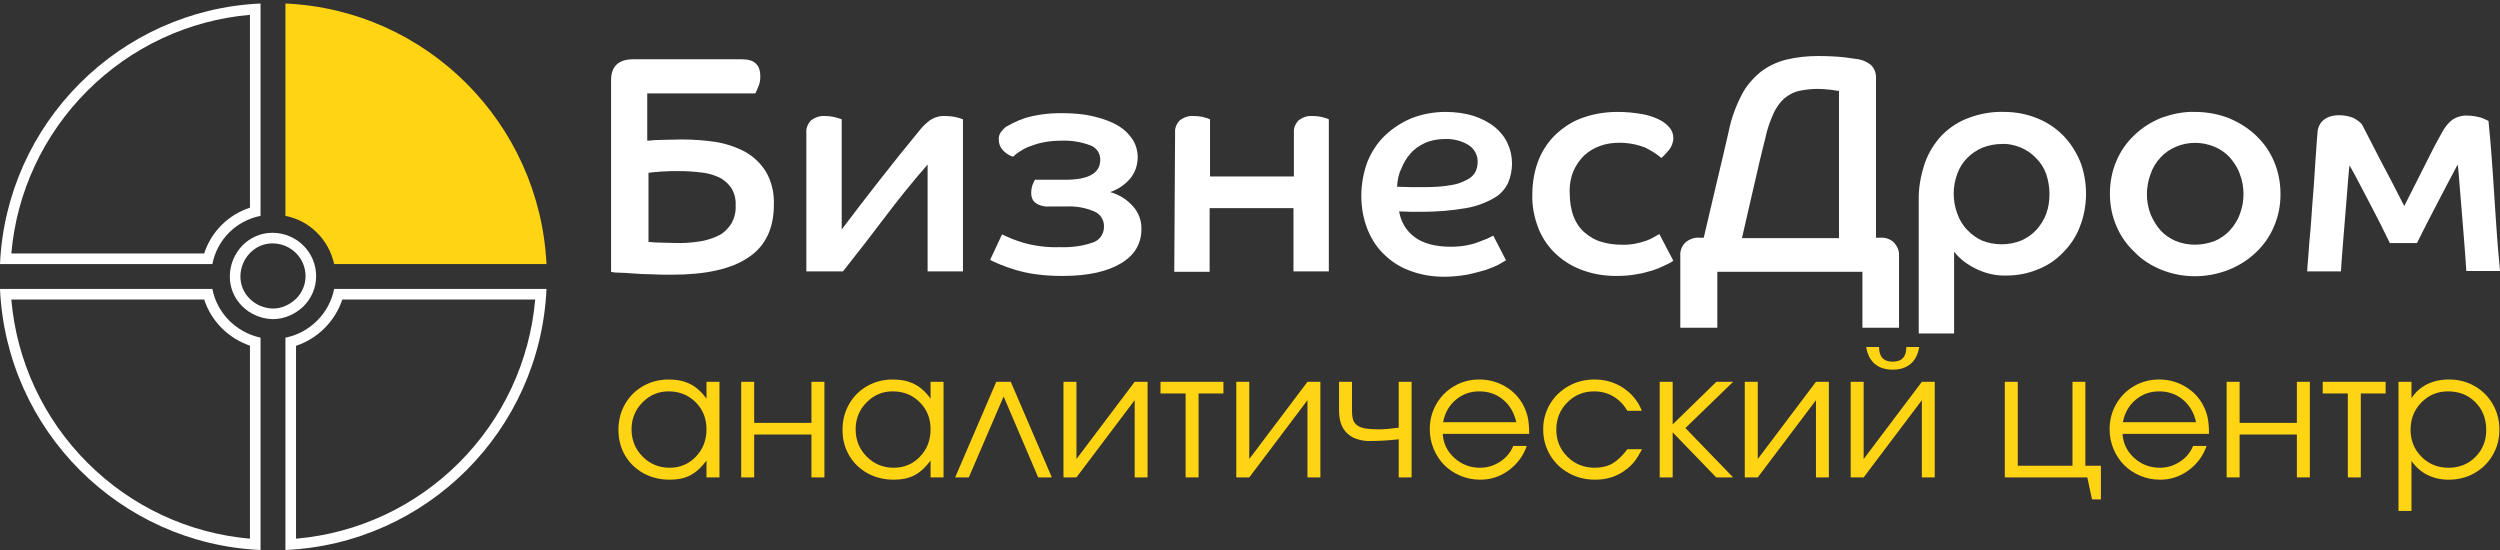
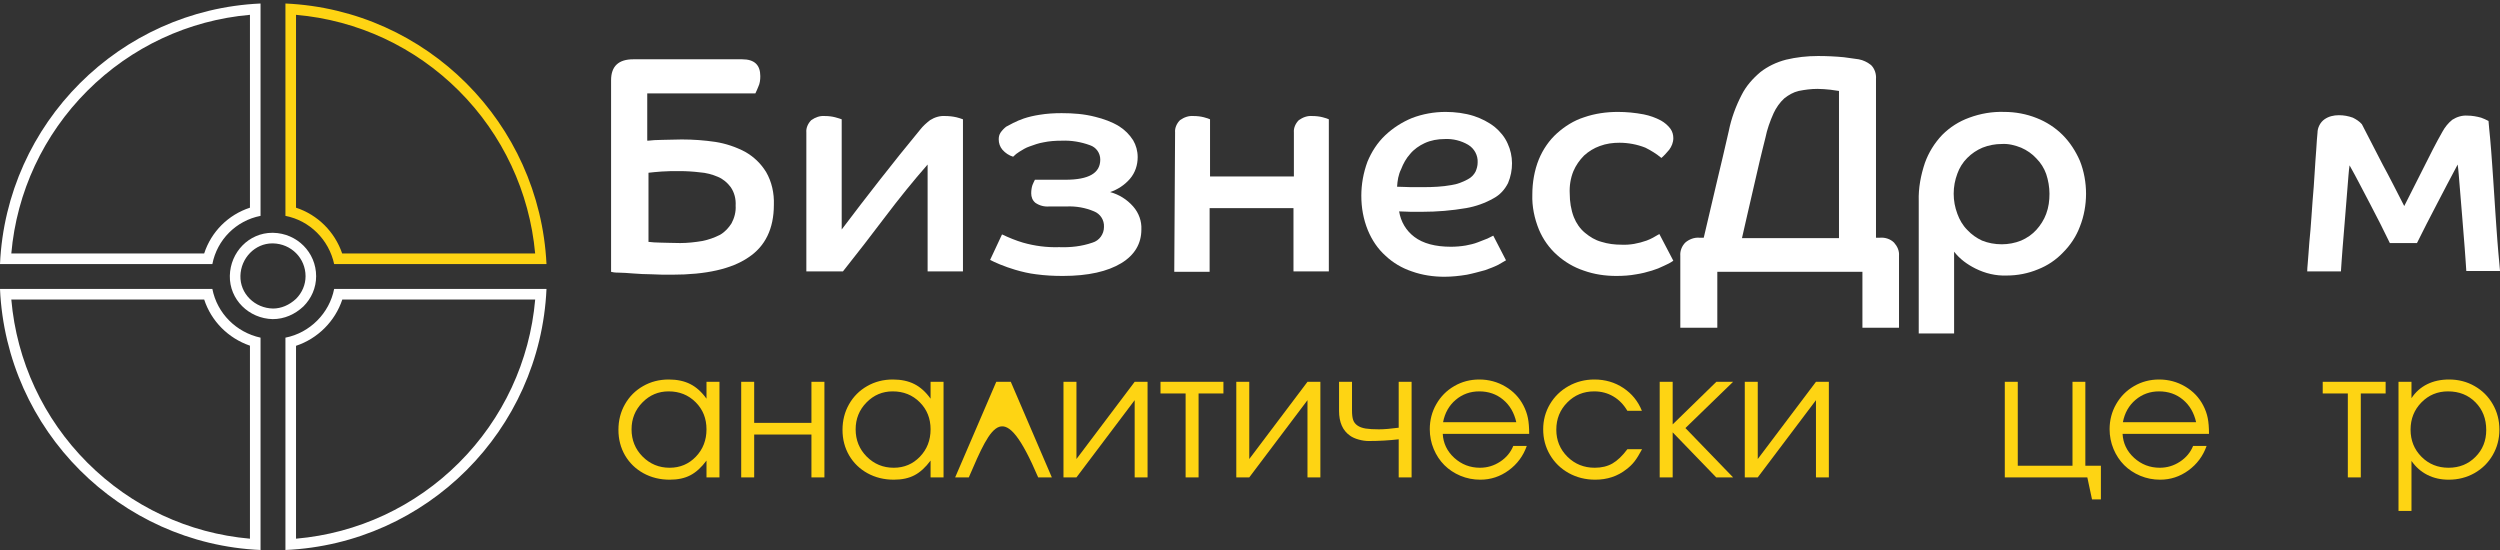
<svg xmlns="http://www.w3.org/2000/svg" stroke-width="0.501" stroke-linejoin="bevel" fill-rule="evenodd" overflow="visible" width="375pt" height="82.5pt" viewBox="0 0 375 82.5">
  <rect x="0" y="0" width="375" height="82.5" fill="#333333" stroke="none" />
  <defs> </defs>
  <g id="Document" fill="none" stroke="black" font-family="Times New Roman" font-size="16" transform="scale(1 -1)">
    <g id="Spread" transform="translate(0 -82.5)">
      <g id="Layer 1">
        <g id="Group" fill-rule="nonzero" stroke-linejoin="miter" stroke="none" stroke-width="0.198" stroke-miterlimit="79.84">
-           <path d="M 50.742,43.687 C 49.76,47.156 47.048,49.841 43.608,50.752 L 43.608,81.133 C 63.81,79.82 79.738,63.925 81.132,43.687 L 50.742,43.687 Z" fill="#fed413" marker-start="none" marker-end="none" />
          <path d="M 42.815,81.974 L 42.815,50.12 C 46.468,49.407 49.327,46.547 50.122,42.893 L 81.974,42.893 C 80.941,64.022 64.022,81.019 42.815,81.974 Z M 44.403,80.277 C 53.627,79.474 62.25,75.462 68.838,68.876 C 75.41,62.302 79.434,53.694 80.272,44.481 L 51.325,44.481 C 50.208,47.746 47.643,50.287 44.403,51.346 L 44.403,80.277 Z" fill="#fed413" marker-start="none" marker-end="none" />
          <path d="M 0.841,43.687 C 2.158,63.593 18.38,79.816 38.287,81.133 L 38.287,50.752 C 34.82,49.838 32.136,47.153 31.221,43.687 L 0.841,43.687 Z" marker-start="none" marker-end="none" />
          <path d="M 39.081,81.974 C 17.952,81.019 0.954,64.022 0,42.893 L 31.854,42.893 C 32.567,46.547 35.427,49.407 39.081,50.12 L 39.081,81.974 Z M 37.493,80.277 L 37.493,51.347 C 34.232,50.286 31.688,47.742 30.626,44.481 L 1.697,44.481 C 2.501,53.681 6.513,62.291 13.098,68.876 C 19.683,75.46 28.293,79.473 37.493,80.277 Z" fill="#ffffff" marker-start="none" marker-end="none" />
          <path d="M 38.287,0.839 C 28.573,1.478 19.456,5.615 12.537,12.546 C 5.613,19.48 1.479,28.62 0.841,38.366 L 31.221,38.366 C 32.133,34.926 34.818,32.214 38.287,31.232 L 38.287,0.839 Z" marker-start="none" marker-end="none" />
          <path d="M 31.854,39.159 L 0,39.159 C 0.954,17.952 17.952,0.951 39.081,0 L 39.081,31.852 C 35.427,32.647 32.567,35.505 31.854,39.159 Z M 30.628,37.571 C 31.687,34.331 34.228,31.766 37.493,30.649 L 37.493,1.696 C 28.288,2.501 19.681,6.515 13.099,13.106 C 6.512,19.702 2.5,28.336 1.697,37.571 L 30.628,37.571 Z" fill="#ffffff" marker-start="none" marker-end="none" />
          <path d="M 43.608,31.22 C 47.065,32.142 49.832,34.909 50.754,38.366 L 81.136,38.366 C 79.819,18.086 63.888,2.154 43.608,0.839 L 43.608,31.22 Z" marker-start="none" marker-end="none" />
          <path d="M 81.974,39.159 L 50.122,39.159 C 49.407,35.505 46.468,32.567 42.815,31.852 L 42.815,0 C 64.022,0.951 81.021,17.952 81.974,39.159 Z M 80.278,37.571 C 79.475,28.333 75.459,19.699 68.866,13.107 C 62.275,6.515 53.641,2.499 44.403,1.696 L 44.403,30.629 C 47.66,31.705 50.269,34.313 51.345,37.571 L 80.278,37.571 Z" fill="#ffffff" marker-start="none" marker-end="none" />
          <path d="M 40.846,47.58 C 37.338,47.58 34.553,44.672 34.475,41.146 C 34.395,37.571 37.334,34.711 40.908,34.632 C 42.656,34.632 44.244,35.347 45.515,36.538 C 46.706,37.729 47.421,39.318 47.421,41.066 C 47.421,44.64 44.562,47.499 40.987,47.579 C 40.941,47.58 40.894,47.58 40.846,47.58 Z M 40.846,45.992 L 40.953,45.992 C 43.688,45.93 45.833,43.767 45.833,41.066 C 45.833,39.808 45.328,38.607 44.409,37.679 C 43.384,36.725 42.174,36.22 40.944,36.22 C 39.613,36.25 38.37,36.775 37.443,37.701 C 36.524,38.62 36.035,39.831 36.062,41.111 C 36.122,43.802 38.267,45.992 40.846,45.992 Z" fill="#ffffff" marker-start="none" marker-end="none" />
          <path d="M 97.212,46.227 C 97.766,46.166 98.383,46.105 99.122,46.105 C 99.863,46.105 100.787,46.042 102.021,46.042 C 103.13,46.042 104.241,46.166 105.352,46.351 C 106.276,46.535 107.138,46.844 108.003,47.276 C 108.742,47.707 109.297,48.323 109.729,49.002 C 110.16,49.803 110.407,50.729 110.346,51.654 C 110.407,52.64 110.16,53.627 109.606,54.429 C 109.112,55.107 108.434,55.661 107.695,55.971 C 106.83,56.34 105.906,56.587 104.98,56.649 C 103.995,56.771 102.945,56.834 101.959,56.834 C 100.912,56.834 100.047,56.834 99.246,56.771 C 98.444,56.71 97.766,56.649 97.273,56.587 L 97.273,46.227 L 97.212,46.227 Z M 97.212,61.396 C 97.766,61.457 98.444,61.52 99.369,61.52 C 100.294,61.52 101.281,61.581 102.267,61.581 C 103.995,61.581 105.66,61.457 107.323,61.212 C 108.866,60.966 110.346,60.473 111.763,59.732 C 113.059,58.992 114.106,58.006 114.909,56.71 C 115.772,55.23 116.141,53.503 116.08,51.778 C 116.08,48.2 114.785,45.549 112.257,43.884 C 109.729,42.157 105.906,41.295 100.787,41.295 C 99.74,41.295 98.753,41.295 97.766,41.356 C 96.78,41.356 95.855,41.418 94.992,41.479 C 94.127,41.54 93.449,41.603 92.834,41.603 C 92.217,41.603 91.846,41.664 91.662,41.726 L 91.662,70.46 C 91.662,72.558 92.773,73.606 94.992,73.606 L 111.332,73.606 C 113.181,73.606 114.045,72.742 114.045,71.078 C 114.045,70.523 113.983,69.967 113.738,69.474 C 113.614,69.167 113.489,68.858 113.305,68.487 L 97.087,68.487 L 97.087,61.396 L 97.212,61.396 Z" fill="#ffffff" marker-start="none" marker-end="none" />
          <path d="M 120.952,41.726 L 120.952,62.629 C 120.888,63.308 121.198,63.987 121.692,64.479 C 122.308,64.911 122.986,65.157 123.725,65.096 C 124.281,65.096 124.775,65.035 125.268,64.911 C 125.761,64.788 126.068,64.665 126.255,64.604 L 126.255,48.077 C 128.104,50.544 130.016,53.01 131.989,55.538 C 133.962,58.067 135.998,60.594 138.032,63.061 C 138.464,63.616 138.958,64.048 139.513,64.479 C 140.19,64.911 140.991,65.157 141.794,65.096 C 142.348,65.096 142.903,65.035 143.458,64.911 C 143.766,64.85 144.075,64.727 144.444,64.604 L 144.444,41.788 L 139.142,41.788 L 139.142,57.82 C 136.984,55.354 134.886,52.764 132.79,49.989 C 130.695,47.214 128.598,44.5 126.44,41.788 L 120.952,41.788 L 120.952,41.726 Z" fill="#ffffff" marker-start="none" marker-end="none" />
          <path d="M 159.799,55.538 C 163.314,55.538 165.04,56.526 165.04,58.56 C 165.04,59.547 164.424,60.41 163.499,60.718 C 162.142,61.212 160.725,61.457 159.244,61.396 C 158.319,61.396 157.395,61.335 156.531,61.15 C 155.79,61.027 155.113,60.779 154.435,60.533 C 153.879,60.349 153.386,60.04 152.894,59.732 C 152.584,59.547 152.276,59.299 151.967,58.992 C 151.351,59.177 150.796,59.547 150.365,60.04 C 149.996,60.471 149.809,61.027 149.809,61.58 C 149.809,61.951 149.871,62.259 150.056,62.568 C 150.303,62.937 150.61,63.247 150.919,63.493 L 151.967,64.048 C 152.461,64.294 153.017,64.541 153.57,64.727 C 154.31,64.972 155.113,65.157 155.915,65.28 C 157.025,65.466 158.134,65.528 159.244,65.528 C 160.97,65.528 162.636,65.405 164.301,64.972 C 165.535,64.665 166.767,64.233 167.876,63.555 C 168.741,63 169.419,62.32 169.974,61.457 C 170.406,60.718 170.652,59.855 170.652,58.93 C 170.652,57.757 170.282,56.586 169.48,55.661 C 168.679,54.737 167.63,54.058 166.52,53.689 C 167.876,53.318 169.048,52.578 169.974,51.53 C 170.837,50.544 171.268,49.311 171.206,48.076 C 171.206,45.98 170.22,44.253 168.185,43.02 C 166.15,41.788 163.253,41.109 159.429,41.109 C 158.073,41.109 156.778,41.171 155.421,41.356 C 154.373,41.479 153.324,41.726 152.276,42.034 C 151.475,42.281 150.735,42.528 149.996,42.836 C 149.378,43.083 148.885,43.329 148.516,43.514 L 150.303,47.337 C 151.351,46.844 152.4,46.412 153.447,46.105 C 155.175,45.611 157.025,45.364 158.875,45.427 C 160.601,45.364 162.265,45.549 163.868,46.105 C 164.917,46.412 165.596,47.398 165.596,48.448 C 165.657,49.495 165.04,50.42 164.116,50.791 C 162.821,51.346 161.403,51.592 159.984,51.53 L 157.395,51.53 C 156.654,51.469 155.915,51.654 155.298,52.086 C 154.866,52.454 154.682,52.949 154.682,53.503 C 154.682,53.934 154.743,54.367 154.866,54.737 C 154.989,55.046 155.113,55.291 155.236,55.538 L 159.799,55.538 Z" fill="#ffffff" marker-start="none" marker-end="none" />
          <path d="M 176.263,62.63 C 176.201,63.308 176.51,63.988 177.003,64.479 C 177.62,64.912 178.299,65.159 179.038,65.096 C 179.594,65.096 180.085,65.035 180.579,64.912 C 181.073,64.788 181.381,64.666 181.505,64.604 L 181.505,56.033 L 194.083,56.033 L 194.083,62.63 C 194.022,63.308 194.331,63.988 194.824,64.479 C 195.44,64.912 196.119,65.159 196.859,65.096 C 197.414,65.096 197.907,65.035 198.4,64.912 C 198.894,64.788 199.202,64.666 199.325,64.604 L 199.325,41.788 L 194.022,41.788 L 194.022,51.285 L 181.443,51.285 L 181.443,41.728 L 176.14,41.728 L 176.263,62.63 Z" fill="#ffffff" marker-start="none" marker-end="none" />
          <path d="M 209.561,54.491 C 210.301,54.491 210.98,54.429 211.597,54.429 L 213.569,54.429 C 214.926,54.429 216.344,54.491 217.7,54.737 C 218.563,54.861 219.365,55.169 220.167,55.6 C 220.661,55.848 221.093,56.278 221.339,56.772 C 221.523,57.205 221.647,57.636 221.647,58.129 C 221.708,59.177 221.155,60.226 220.228,60.78 C 219.18,61.396 217.947,61.706 216.714,61.645 C 215.666,61.645 214.618,61.458 213.693,61.028 C 212.891,60.657 212.089,60.101 211.534,59.424 C 210.918,58.745 210.486,57.944 210.177,57.142 C 209.746,56.278 209.623,55.416 209.561,54.491 Z M 225.902,43.453 C 225.656,43.33 225.286,43.083 224.73,42.775 C 224.115,42.467 223.436,42.219 222.758,41.973 C 221.831,41.728 220.969,41.479 220.043,41.295 C 218.935,41.11 217.763,40.987 216.653,40.987 C 214.987,40.987 213.322,41.234 211.781,41.788 C 210.301,42.281 208.945,43.083 207.835,44.131 C 206.663,45.179 205.8,46.475 205.182,47.955 C 204.505,49.619 204.198,51.346 204.198,53.134 C 204.198,54.861 204.505,56.587 205.121,58.252 C 205.738,59.732 206.601,61.088 207.774,62.199 C 208.945,63.308 210.301,64.172 211.781,64.788 C 213.385,65.405 215.111,65.713 216.838,65.713 C 218.256,65.713 219.735,65.529 221.093,65.096 C 222.202,64.728 223.313,64.172 224.237,63.432 C 225.038,62.753 225.717,61.952 226.148,60.966 C 227.011,59.115 227.011,56.956 226.21,55.046 C 225.717,54.059 224.978,53.257 224.051,52.764 C 222.758,52.025 221.339,51.531 219.921,51.285 C 217.763,50.914 215.542,50.73 213.322,50.73 L 211.597,50.73 C 211.103,50.73 210.486,50.791 209.868,50.791 C 210.117,49.249 210.918,47.892 212.151,46.968 C 213.446,45.981 215.296,45.488 217.639,45.488 C 218.379,45.488 219.119,45.55 219.859,45.673 C 220.476,45.796 221.093,45.918 221.708,46.167 C 222.202,46.351 222.635,46.536 223.127,46.721 L 223.99,47.153 L 225.902,43.453 Z" fill="#ffffff" marker-start="none" marker-end="none" />
          <path d="M 250.998,43.391 C 250.567,43.083 250.074,42.836 249.642,42.651 C 249.026,42.342 248.409,42.096 247.793,41.912 C 246.99,41.664 246.25,41.479 245.449,41.356 C 244.462,41.171 243.475,41.109 242.427,41.109 C 240.763,41.109 239.098,41.356 237.556,41.912 C 236.076,42.405 234.72,43.206 233.548,44.253 C 232.377,45.302 231.453,46.598 230.835,48.076 C 230.157,49.741 229.787,51.53 229.849,53.318 C 229.849,55.107 230.157,56.956 230.835,58.62 C 231.453,60.101 232.377,61.457 233.548,62.507 C 234.72,63.555 236.076,64.418 237.618,64.911 C 239.221,65.466 240.947,65.713 242.676,65.713 C 243.968,65.713 245.263,65.589 246.559,65.343 C 247.483,65.157 248.346,64.85 249.149,64.418 C 249.704,64.109 250.198,63.678 250.567,63.185 C 250.876,62.752 250.998,62.259 250.998,61.766 C 250.998,61.15 250.751,60.533 250.382,60.04 C 250.013,59.608 249.642,59.177 249.21,58.807 C 248.47,59.424 247.67,59.916 246.806,60.349 C 245.573,60.841 244.216,61.088 242.921,61.088 C 241.935,61.088 240.947,60.966 239.96,60.595 C 239.098,60.287 238.296,59.792 237.618,59.177 C 236.94,58.498 236.384,57.697 236.015,56.834 C 235.583,55.786 235.398,54.613 235.461,53.441 C 235.461,52.27 235.645,51.037 236.076,49.927 C 236.446,49.002 237.001,48.2 237.741,47.584 C 238.482,46.968 239.282,46.474 240.208,46.227 C 241.195,45.918 242.181,45.795 243.229,45.795 C 244.525,45.734 245.757,45.98 246.99,46.412 C 247.67,46.659 248.286,47.029 248.902,47.398 L 250.998,43.391 Z" fill="#ffffff" marker-start="none" marker-end="none" />
          <path d="M 264.811,61.829 C 264.563,60.779 264.257,59.67 263.948,58.314 C 263.639,56.956 263.331,55.661 263.022,54.306 C 262.714,52.949 262.406,51.592 262.098,50.297 C 261.789,49.002 261.543,47.831 261.297,46.783 L 275.849,46.783 L 275.849,68.858 C 275.417,68.919 274.986,68.98 274.554,69.043 C 273.938,69.104 273.258,69.167 272.642,69.167 C 271.655,69.167 270.73,69.043 269.806,68.858 C 269.003,68.673 268.264,68.241 267.647,67.748 C 266.969,67.131 266.415,66.33 266.044,65.528 C 265.489,64.294 265.058,63.061 264.811,61.829 Z M 257.536,33.339 L 252.047,33.339 L 252.047,44.131 C 251.985,44.871 252.294,45.611 252.786,46.105 C 253.341,46.598 254.142,46.906 254.883,46.844 L 255.562,46.844 C 256.178,49.433 256.795,52.147 257.473,54.983 C 258.15,57.82 258.768,60.41 259.323,62.876 C 259.693,64.727 260.37,66.576 261.235,68.241 C 261.914,69.597 262.9,70.708 264.07,71.695 C 265.181,72.558 266.476,73.174 267.894,73.545 C 269.436,73.914 271.039,74.098 272.704,74.098 C 273.999,74.098 275.294,74.038 276.588,73.914 L 278.809,73.606 C 279.487,73.482 280.103,73.174 280.658,72.742 C 281.213,72.188 281.461,71.387 281.398,70.646 L 281.398,46.844 L 282.015,46.844 C 282.755,46.906 283.557,46.659 284.111,46.105 C 284.604,45.549 284.913,44.871 284.851,44.131 L 284.851,33.339 L 279.363,33.339 L 279.363,41.726 L 257.597,41.726 L 257.597,33.339 L 257.536,33.339 Z" fill="#ffffff" marker-start="none" marker-end="none" />
          <path d="M 300.267,45.857 C 301.254,45.857 302.241,46.042 303.165,46.412 C 304.028,46.783 304.829,47.337 305.447,48.015 C 306.064,48.694 306.619,49.557 306.927,50.42 C 307.297,51.407 307.421,52.394 307.421,53.441 C 307.421,54.429 307.236,55.477 306.927,56.401 C 306.619,57.265 306.125,58.067 305.447,58.745 C 304.829,59.424 304.028,59.977 303.165,60.349 C 302.241,60.717 301.254,60.966 300.267,60.902 C 299.281,60.902 298.294,60.717 297.37,60.349 C 296.505,59.977 295.766,59.486 295.087,58.807 C 294.409,58.129 293.916,57.327 293.607,56.462 C 293.238,55.477 293.053,54.49 293.053,53.441 C 293.053,52.394 293.238,51.407 293.607,50.42 C 293.916,49.557 294.409,48.694 295.087,48.015 C 295.705,47.337 296.505,46.783 297.306,46.412 C 298.233,46.042 299.22,45.857 300.267,45.857 Z M 287.81,52.332 C 287.749,54.306 288.119,56.217 288.736,58.067 C 289.291,59.608 290.156,61.027 291.326,62.259 C 292.499,63.432 293.855,64.294 295.396,64.85 C 297.061,65.466 298.849,65.774 300.637,65.713 C 302.302,65.713 303.967,65.405 305.508,64.788 C 306.927,64.233 308.284,63.37 309.393,62.259 C 310.503,61.15 311.367,59.792 311.983,58.375 C 312.6,56.834 312.907,55.107 312.907,53.441 C 312.907,51.778 312.6,50.05 311.983,48.509 C 311.428,47.029 310.564,45.734 309.455,44.623 C 308.407,43.514 307.113,42.651 305.693,42.096 C 304.215,41.479 302.61,41.171 301.007,41.171 C 299.404,41.109 297.801,41.479 296.32,42.219 C 295.087,42.836 293.978,43.637 293.115,44.747 L 293.115,32.476 L 287.81,32.476 L 287.81,52.332 Z" fill="#ffffff" marker-start="none" marker-end="none" />
-           <path d="M 329.249,45.796 C 330.236,45.796 331.222,45.981 332.209,46.351 C 333.071,46.721 333.875,47.276 334.491,47.955 C 335.107,48.633 335.663,49.496 335.97,50.359 C 336.341,51.346 336.526,52.333 336.526,53.38 C 336.526,54.429 336.341,55.477 335.97,56.401 C 335.663,57.328 335.107,58.129 334.491,58.869 C 333.875,59.548 333.071,60.101 332.209,60.473 C 330.297,61.273 328.201,61.273 326.351,60.473 C 325.488,60.101 324.686,59.548 324.069,58.869 C 323.391,58.129 322.898,57.328 322.589,56.401 C 322.219,55.415 322.035,54.368 322.035,53.38 C 322.035,52.333 322.219,51.346 322.589,50.359 C 322.96,49.496 323.454,48.633 324.069,47.955 C 324.686,47.276 325.488,46.721 326.351,46.351 C 327.276,45.981 328.263,45.796 329.249,45.796 Z M 329.249,65.713 C 330.977,65.713 332.703,65.405 334.305,64.788 C 335.786,64.172 337.204,63.308 338.376,62.198 C 339.547,61.088 340.471,59.793 341.088,58.314 C 341.767,56.772 342.075,55.046 342.075,53.38 C 342.075,51.716 341.767,50.05 341.088,48.51 C 340.471,47.03 339.547,45.734 338.376,44.625 C 337.204,43.514 335.847,42.651 334.305,42.035 C 331.038,40.74 327.46,40.74 324.194,42.035 C 322.714,42.651 321.295,43.515 320.185,44.687 C 319.014,45.796 318.087,47.09 317.471,48.57 C 316.794,50.113 316.486,51.778 316.486,53.441 C 316.486,55.107 316.794,56.834 317.471,58.375 C 318.087,59.856 319.014,61.151 320.185,62.26 C 321.357,63.371 322.714,64.233 324.255,64.85 C 325.858,65.405 327.523,65.775 329.249,65.713 Z" fill="#ffffff" marker-start="none" marker-end="none" />
          <path d="M 360.636,51.592 C 361.622,53.566 362.608,55.477 363.534,57.327 C 364.459,59.177 365.383,61.027 366.37,62.753 C 366.74,63.432 367.234,64.048 367.85,64.541 C 368.528,64.972 369.33,65.219 370.131,65.157 C 370.81,65.157 371.488,65.035 372.167,64.85 C 372.536,64.727 372.905,64.541 373.276,64.356 C 373.338,63.739 373.399,62.814 373.523,61.705 C 373.646,60.594 373.708,59.238 373.831,57.758 C 373.956,56.277 374.017,54.799 374.14,53.195 C 374.262,51.592 374.325,50.05 374.448,48.57 C 374.571,47.09 374.634,45.734 374.756,44.562 C 374.88,43.391 374.941,42.467 375.003,41.849 L 369.946,41.849 C 369.885,42.712 369.823,43.822 369.7,45.364 C 369.577,46.906 369.454,48.386 369.33,49.989 C 369.206,51.592 369.083,53.072 368.96,54.49 C 368.837,55.909 368.774,57.018 368.651,57.82 C 367.602,55.847 366.555,53.874 365.506,51.839 C 364.459,49.866 363.471,47.892 362.546,46.042 L 358.477,46.042 C 357.551,47.954 356.565,49.927 355.518,51.9 C 354.468,53.874 353.482,55.847 352.435,57.697 C 352.311,56.895 352.249,55.847 352.125,54.367 C 352.002,52.95 351.88,51.407 351.757,49.805 C 351.632,48.2 351.509,46.72 351.385,45.24 C 351.263,43.761 351.2,42.651 351.14,41.788 L 346.083,41.788 C 346.083,42.405 346.206,43.268 346.268,44.377 C 346.329,45.488 346.454,46.72 346.577,48.077 C 346.7,49.435 346.762,50.852 346.885,52.332 C 347.007,53.812 347.13,55.23 347.194,56.526 C 347.254,57.82 347.378,59.053 347.44,60.101 C 347.501,61.15 347.563,61.952 347.624,62.568 C 347.624,63.37 348.057,64.172 348.673,64.604 C 349.289,65.035 350.028,65.219 350.83,65.219 C 351.571,65.219 352.249,65.096 352.928,64.85 C 353.421,64.604 353.915,64.295 354.284,63.863 C 355.333,61.829 356.38,59.793 357.367,57.881 C 358.477,55.847 359.526,53.75 360.636,51.592 Z" fill="#ffffff" marker-start="none" marker-end="none" />
          <g id="Group_1" fill="#fed413">
            <g id="Group_2">
              <path d="M 107.919,25.228 C 107.919,25.228 107.919,20.45 107.919,10.893 C 107.919,10.893 107.271,10.893 105.974,10.893 C 105.974,10.893 105.974,11.733 105.974,13.412 C 105.212,12.388 104.405,11.654 103.556,11.212 C 102.71,10.768 101.68,10.546 100.467,10.546 C 99.007,10.546 97.691,10.868 96.519,11.513 C 95.348,12.157 94.428,13.049 93.759,14.186 C 93.097,15.328 92.765,16.605 92.765,18.021 C 92.765,19.439 93.092,20.723 93.749,21.872 C 94.405,23.024 95.309,23.929 96.462,24.585 C 97.615,25.246 98.899,25.575 100.313,25.575 C 101.568,25.575 102.646,25.345 103.544,24.887 C 104.447,24.432 105.256,23.702 105.974,22.697 L 105.974,25.228 L 107.919,25.228 Z M 100.291,23.794 C 98.754,23.794 97.444,23.239 96.36,22.128 C 95.275,21.021 94.733,19.678 94.733,18.1 C 94.733,16.488 95.286,15.125 96.394,14.01 C 97.506,12.895 98.855,12.338 100.444,12.338 C 102.003,12.338 103.313,12.89 104.375,13.993 C 105.44,15.1 105.974,16.469 105.974,18.1 C 105.974,19.731 105.432,21.086 104.346,22.168 C 103.262,23.252 101.91,23.794 100.291,23.794 Z" marker-start="none" marker-end="none" />
              <path d="M 123.662,10.893 C 123.662,10.893 123.013,10.893 121.715,10.893 C 121.715,10.893 121.715,13.036 121.715,17.321 C 121.715,17.321 118.853,17.321 113.127,17.321 C 113.127,17.321 113.127,15.178 113.127,10.893 C 113.127,10.893 112.477,10.893 111.18,10.893 C 111.18,10.893 111.18,15.671 111.18,25.228 C 111.18,25.228 111.829,25.228 113.127,25.228 C 113.127,25.228 113.127,23.176 113.127,19.073 C 113.127,19.073 115.989,19.073 121.715,19.073 C 121.715,19.073 121.715,21.125 121.715,25.228 C 121.715,25.228 122.365,25.228 123.662,25.228 C 123.662,25.228 123.662,20.45 123.662,10.893 Z" marker-start="none" marker-end="none" />
              <path d="M 141.532,25.228 C 141.532,25.228 141.532,20.45 141.532,10.893 C 141.532,10.893 140.883,10.893 139.586,10.893 C 139.586,10.893 139.586,11.733 139.586,13.412 C 138.824,12.388 138.018,11.654 137.169,11.212 C 136.322,10.768 135.293,10.546 134.08,10.546 C 132.62,10.546 131.303,10.868 130.131,11.513 C 128.96,12.157 128.04,13.049 127.372,14.186 C 126.709,15.328 126.377,16.605 126.377,18.021 C 126.377,19.439 126.705,20.723 127.361,21.872 C 128.017,23.024 128.922,23.929 130.074,24.585 C 131.228,25.246 132.511,25.575 133.925,25.575 C 135.181,25.575 136.259,25.345 137.157,24.887 C 138.059,24.432 138.869,23.702 139.586,22.697 L 139.586,25.228 L 141.532,25.228 Z M 133.904,23.794 C 132.367,23.794 131.057,23.239 129.972,22.128 C 128.888,21.021 128.346,19.678 128.346,18.1 C 128.346,16.488 128.899,15.125 130.006,14.01 C 131.118,12.895 132.468,12.338 134.057,12.338 C 135.616,12.338 136.926,12.89 137.987,13.993 C 139.053,15.1 139.586,16.469 139.586,18.1 C 139.586,19.731 139.044,21.086 137.959,22.168 C 136.874,23.252 135.523,23.794 133.904,23.794 Z" marker-start="none" marker-end="none" />
-               <path d="M 157.775,10.893 C 157.775,10.893 157.091,10.893 155.727,10.893 C 155.727,10.893 153.999,14.937 150.544,23.026 C 150.544,23.026 148.803,18.982 145.322,10.893 C 145.322,10.893 144.639,10.893 143.274,10.893 C 143.274,10.893 145.329,15.671 149.44,25.228 C 149.44,25.228 150.166,25.228 151.619,25.228 C 151.619,25.228 153.671,20.45 157.775,10.893 Z" marker-start="none" marker-end="none" />
+               <path d="M 157.775,10.893 C 157.775,10.893 157.091,10.893 155.727,10.893 C 150.544,23.026 148.803,18.982 145.322,10.893 C 145.322,10.893 144.639,10.893 143.274,10.893 C 143.274,10.893 145.329,15.671 149.44,25.228 C 149.44,25.228 150.166,25.228 151.619,25.228 C 151.619,25.228 153.671,20.45 157.775,10.893 Z" marker-start="none" marker-end="none" />
              <path d="M 170.2,25.228 C 170.2,25.228 170.845,25.228 172.134,25.228 C 172.134,25.228 172.134,20.45 172.134,10.893 C 172.134,10.893 171.49,10.893 170.2,10.893 C 170.2,10.893 170.2,14.753 170.2,22.474 C 170.2,22.474 167.289,18.614 161.468,10.893 C 161.468,10.893 160.819,10.893 159.522,10.893 C 159.522,10.893 159.522,15.671 159.522,25.228 C 159.522,25.228 160.17,25.228 161.468,25.228 C 161.468,25.228 161.468,21.367 161.468,13.646 C 161.468,13.646 164.379,17.507 170.2,25.228 Z" marker-start="none" marker-end="none" />
              <path d="M 183.514,23.477 C 183.514,23.477 182.272,23.477 179.787,23.477 C 179.787,23.477 179.787,19.281 179.787,10.893 C 179.787,10.893 179.139,10.893 177.842,10.893 C 177.842,10.893 177.842,15.087 177.842,23.477 C 177.842,23.477 176.587,23.477 174.076,23.477 C 174.076,23.477 174.076,24.06 174.076,25.228 C 174.076,25.228 177.222,25.228 183.514,25.228 C 183.514,25.228 183.514,24.644 183.514,23.477 Z" marker-start="none" marker-end="none" />
              <path d="M 196.122,25.228 C 196.122,25.228 196.767,25.228 198.056,25.228 C 198.056,25.228 198.056,20.45 198.056,10.893 C 198.056,10.893 197.412,10.893 196.122,10.893 C 196.122,10.893 196.122,14.753 196.122,22.474 C 196.122,22.474 193.211,18.614 187.39,10.893 C 187.39,10.893 186.741,10.893 185.444,10.893 C 185.444,10.893 185.444,15.671 185.444,25.228 C 185.444,25.228 186.092,25.228 187.39,25.228 C 187.39,25.228 187.39,21.367 187.39,13.646 C 187.39,13.646 190.301,17.507 196.122,25.228 Z" marker-start="none" marker-end="none" />
              <path d="M 211.739,25.228 C 211.739,25.228 211.739,20.45 211.739,10.893 C 211.739,10.893 211.095,10.893 209.805,10.893 C 209.805,10.893 209.805,12.797 209.805,16.604 C 208.352,16.433 206.847,16.348 205.289,16.348 C 204.819,16.348 204.317,16.422 203.787,16.57 C 203.26,16.718 202.833,16.911 202.506,17.15 C 201.407,17.912 200.857,19.154 200.857,20.876 L 200.857,25.228 C 200.857,25.228 201.505,25.228 202.802,25.228 C 202.802,25.228 202.802,23.778 202.802,20.876 C 202.802,20.303 202.859,19.847 202.973,19.506 C 203.09,19.164 203.307,18.886 203.622,18.669 C 203.936,18.453 204.344,18.303 204.845,18.22 C 205.346,18.14 206.009,18.1 206.836,18.1 C 207.594,18.1 208.585,18.182 209.805,18.345 L 209.805,25.228 L 211.739,25.228 Z" marker-start="none" marker-end="none" />
              <path d="M 229.377,17.424 C 229.377,17.424 225.055,17.424 216.412,17.424 C 216.488,16.005 217.066,14.802 218.147,13.817 C 219.232,12.831 220.513,12.338 221.993,12.338 C 223.085,12.338 224.092,12.639 225.013,13.243 C 225.935,13.845 226.595,14.636 226.993,15.614 L 229.019,15.614 C 228.487,14.105 227.58,12.882 226.299,11.945 C 225.021,11.012 223.603,10.546 222.043,10.546 C 221.001,10.546 220.009,10.741 219.068,11.132 C 218.132,11.526 217.326,12.061 216.651,12.735 C 215.979,13.41 215.446,14.216 215.053,15.154 C 214.662,16.094 214.467,17.084 214.467,18.123 C 214.467,19.488 214.794,20.741 215.45,21.883 C 216.107,23.029 217.001,23.929 218.135,24.585 C 219.273,25.246 220.525,25.575 221.89,25.575 C 223.305,25.575 224.608,25.225 225.798,24.523 C 226.989,23.825 227.896,22.875 228.518,21.672 C 228.832,21.066 229.054,20.443 229.183,19.807 C 229.312,19.173 229.377,18.379 229.377,17.424 Z M 216.463,19.175 L 227.442,19.175 C 227.12,20.601 226.46,21.727 225.463,22.554 C 224.47,23.381 223.278,23.794 221.89,23.794 C 220.533,23.794 219.353,23.369 218.352,22.52 C 217.354,21.671 216.724,20.555 216.463,19.175 Z" marker-start="none" marker-end="none" />
              <path d="M 244.106,15.119 C 244.106,15.119 244.84,15.119 246.308,15.119 C 245.898,14.341 245.523,13.733 245.182,13.293 C 244.84,12.854 244.431,12.455 243.953,12.099 C 242.641,11.063 241.084,10.546 239.282,10.546 C 237.833,10.546 236.512,10.875 235.317,11.535 C 234.122,12.199 233.184,13.109 232.501,14.266 C 231.818,15.422 231.478,16.701 231.478,18.1 C 231.478,19.473 231.815,20.73 232.49,21.872 C 233.169,23.018 234.096,23.92 235.272,24.58 C 236.451,25.243 237.747,25.575 239.157,25.575 C 240.776,25.575 242.223,25.152 243.497,24.307 C 244.776,23.461 245.706,22.318 246.285,20.876 L 244.106,20.876 C 243.553,21.817 242.849,22.538 241.996,23.038 C 241.142,23.542 240.187,23.794 239.129,23.794 C 237.532,23.794 236.186,23.239 235.09,22.128 C 233.994,21.021 233.446,19.66 233.446,18.049 C 233.446,16.452 234.002,15.1 235.112,13.993 C 236.227,12.89 237.593,12.338 239.209,12.338 C 240.233,12.338 241.116,12.55 241.86,12.974 C 242.607,13.404 243.356,14.118 244.106,15.119 Z" marker-start="none" marker-end="none" />
              <path d="M 248.954,25.228 C 248.954,25.228 249.603,25.228 250.901,25.228 C 250.901,25.228 250.901,23.099 250.901,18.84 C 250.901,18.84 253.085,20.969 257.453,25.228 C 257.453,25.228 258.29,25.228 259.963,25.228 C 259.963,25.228 257.578,22.917 252.812,18.293 C 252.812,18.293 255.195,15.827 259.963,10.893 C 259.963,10.893 259.118,10.893 257.43,10.893 C 257.43,10.893 255.254,13.145 250.901,17.65 C 250.901,17.65 250.901,15.398 250.901,10.893 C 250.901,10.893 250.251,10.893 248.954,10.893 C 248.954,10.893 248.954,15.671 248.954,25.228 Z" marker-start="none" marker-end="none" />
              <path d="M 272.394,25.228 C 272.394,25.228 273.039,25.228 274.329,25.228 C 274.329,25.228 274.329,20.45 274.329,10.893 C 274.329,10.893 273.685,10.893 272.394,10.893 C 272.394,10.893 272.394,14.753 272.394,22.474 C 272.394,22.474 269.484,18.614 263.663,10.893 C 263.663,10.893 263.013,10.893 261.717,10.893 C 261.717,10.893 261.717,15.671 261.717,25.228 C 261.717,25.228 262.365,25.228 263.663,25.228 C 263.663,25.228 263.663,21.367 263.663,13.646 C 263.663,13.646 266.573,17.507 272.394,25.228 Z" marker-start="none" marker-end="none" />
-               <path d="M 279.923,30.451 C 279.923,30.451 280.568,30.451 281.857,30.451 C 281.857,28.983 282.539,28.249 283.904,28.249 C 285.27,28.249 285.953,28.983 285.953,30.451 L 287.887,30.451 C 287.69,29.309 287.248,28.456 286.562,27.891 C 285.875,27.329 284.99,27.049 283.904,27.049 C 282.82,27.049 281.935,27.329 281.248,27.891 C 280.562,28.456 280.12,29.309 279.923,30.451 Z M 288.279,25.228 C 288.279,25.228 288.924,25.228 290.214,25.228 C 290.214,25.228 290.214,20.45 290.214,10.893 C 290.214,10.893 289.57,10.893 288.279,10.893 C 288.279,10.893 288.279,14.753 288.279,22.474 C 288.279,22.474 285.369,18.614 279.548,10.893 C 279.548,10.893 278.898,10.893 277.602,10.893 C 277.602,10.893 277.602,15.671 277.602,25.228 C 277.602,25.228 278.25,25.228 279.548,25.228 C 279.548,25.228 279.548,21.367 279.548,13.646 C 279.548,13.646 282.458,17.507 288.279,25.228 Z" marker-start="none" marker-end="none" />
              <path d="M 312.802,25.228 C 312.802,25.228 312.802,21.034 312.802,12.644 C 312.802,12.644 313.58,12.644 315.135,12.644 C 315.135,12.644 315.135,10.959 315.135,7.587 C 315.135,7.587 314.691,7.587 313.803,7.587 C 313.803,7.587 313.568,8.689 313.098,10.893 C 313.098,10.893 308.972,10.893 300.719,10.893 C 300.719,10.893 300.719,15.671 300.719,25.228 C 300.719,25.228 301.368,25.228 302.666,25.228 C 302.666,25.228 302.666,21.034 302.666,12.644 C 302.666,12.644 305.401,12.644 310.873,12.644 C 310.873,12.644 310.873,16.84 310.873,25.228 C 310.873,25.228 311.516,25.228 312.802,25.228 Z" marker-start="none" marker-end="none" />
              <path d="M 331.35,17.424 C 331.35,17.424 327.028,17.424 318.385,17.424 C 318.461,16.005 319.039,14.802 320.12,13.817 C 321.205,12.831 322.486,12.338 323.966,12.338 C 325.058,12.338 326.065,12.639 326.986,13.243 C 327.908,13.845 328.568,14.636 328.967,15.614 L 330.992,15.614 C 330.461,14.105 329.554,12.882 328.272,11.945 C 326.994,11.012 325.576,10.546 324.017,10.546 C 322.974,10.546 321.983,10.741 321.042,11.132 C 320.105,11.526 319.299,12.061 318.624,12.735 C 317.953,13.41 317.419,14.216 317.026,15.154 C 316.635,16.094 316.44,17.084 316.44,18.123 C 316.44,19.488 316.768,20.741 317.424,21.883 C 318.08,23.029 318.975,23.929 320.108,24.585 C 321.246,25.246 322.498,25.575 323.863,25.575 C 325.279,25.575 326.581,25.225 327.772,24.523 C 328.962,23.825 329.869,22.875 330.491,21.672 C 330.806,21.066 331.027,20.443 331.156,19.807 C 331.286,19.173 331.35,18.379 331.35,17.424 Z M 318.436,19.175 L 329.416,19.175 C 329.094,20.601 328.433,21.727 327.436,22.554 C 326.443,23.381 325.251,23.794 323.863,23.794 C 322.506,23.794 321.326,23.369 320.325,22.52 C 319.327,21.671 318.698,20.555 318.436,19.175 Z" marker-start="none" marker-end="none" />
-               <path d="M 346.478,10.893 C 346.478,10.893 345.83,10.893 344.532,10.893 C 344.532,10.893 344.532,13.036 344.532,17.321 C 344.532,17.321 341.67,17.321 335.943,17.321 C 335.943,17.321 335.943,15.178 335.943,10.893 C 335.943,10.893 335.293,10.893 333.997,10.893 C 333.997,10.893 333.997,15.671 333.997,25.228 C 333.997,25.228 334.645,25.228 335.943,25.228 C 335.943,25.228 335.943,23.176 335.943,19.073 C 335.943,19.073 338.805,19.073 344.532,19.073 C 344.532,19.073 344.532,21.125 344.532,25.228 C 344.532,25.228 345.181,25.228 346.478,25.228 C 346.478,25.228 346.478,20.45 346.478,10.893 Z" marker-start="none" marker-end="none" />
              <path d="M 357.846,23.477 C 357.846,23.477 356.604,23.477 354.12,23.477 C 354.12,23.477 354.12,19.281 354.12,10.893 C 354.12,10.893 353.471,10.893 352.174,10.893 C 352.174,10.893 352.174,15.087 352.174,23.477 C 352.174,23.477 350.919,23.477 348.408,23.477 C 348.408,23.477 348.408,24.06 348.408,25.228 C 348.408,25.228 351.554,25.228 357.846,25.228 C 357.846,25.228 357.846,24.644 357.846,23.477 Z" marker-start="none" marker-end="none" />
              <path d="M 359.776,25.228 C 359.776,25.228 360.424,25.228 361.722,25.228 C 361.722,25.228 361.722,24.409 361.722,22.771 C 362.321,23.685 363.1,24.38 364.06,24.859 C 365.02,25.336 366.117,25.575 367.354,25.575 C 368.765,25.575 370.044,25.246 371.193,24.585 C 372.346,23.929 373.252,23.026 373.913,21.877 C 374.577,20.733 374.909,19.455 374.909,18.049 C 374.909,16.657 374.574,15.386 373.907,14.237 C 373.244,13.092 372.329,12.19 371.166,11.529 C 370.001,10.873 368.713,10.546 367.302,10.546 C 366.119,10.546 365.051,10.787 364.099,11.268 C 363.148,11.753 362.356,12.452 361.722,13.362 L 361.722,5.864 L 359.776,5.864 L 359.776,25.228 Z M 367.2,23.794 C 365.622,23.794 364.291,23.239 363.207,22.128 C 362.126,21.021 361.586,19.66 361.586,18.049 C 361.586,16.438 362.131,15.082 363.224,13.982 C 364.316,12.885 365.668,12.338 367.279,12.338 C 368.892,12.338 370.236,12.878 371.312,13.959 C 372.394,15.04 372.935,16.386 372.935,17.998 C 372.935,19.685 372.394,21.073 371.312,22.162 C 370.236,23.25 368.865,23.794 367.2,23.794 Z" marker-start="none" marker-end="none" />
            </g>
          </g>
        </g>
      </g>
    </g>
  </g>
</svg>